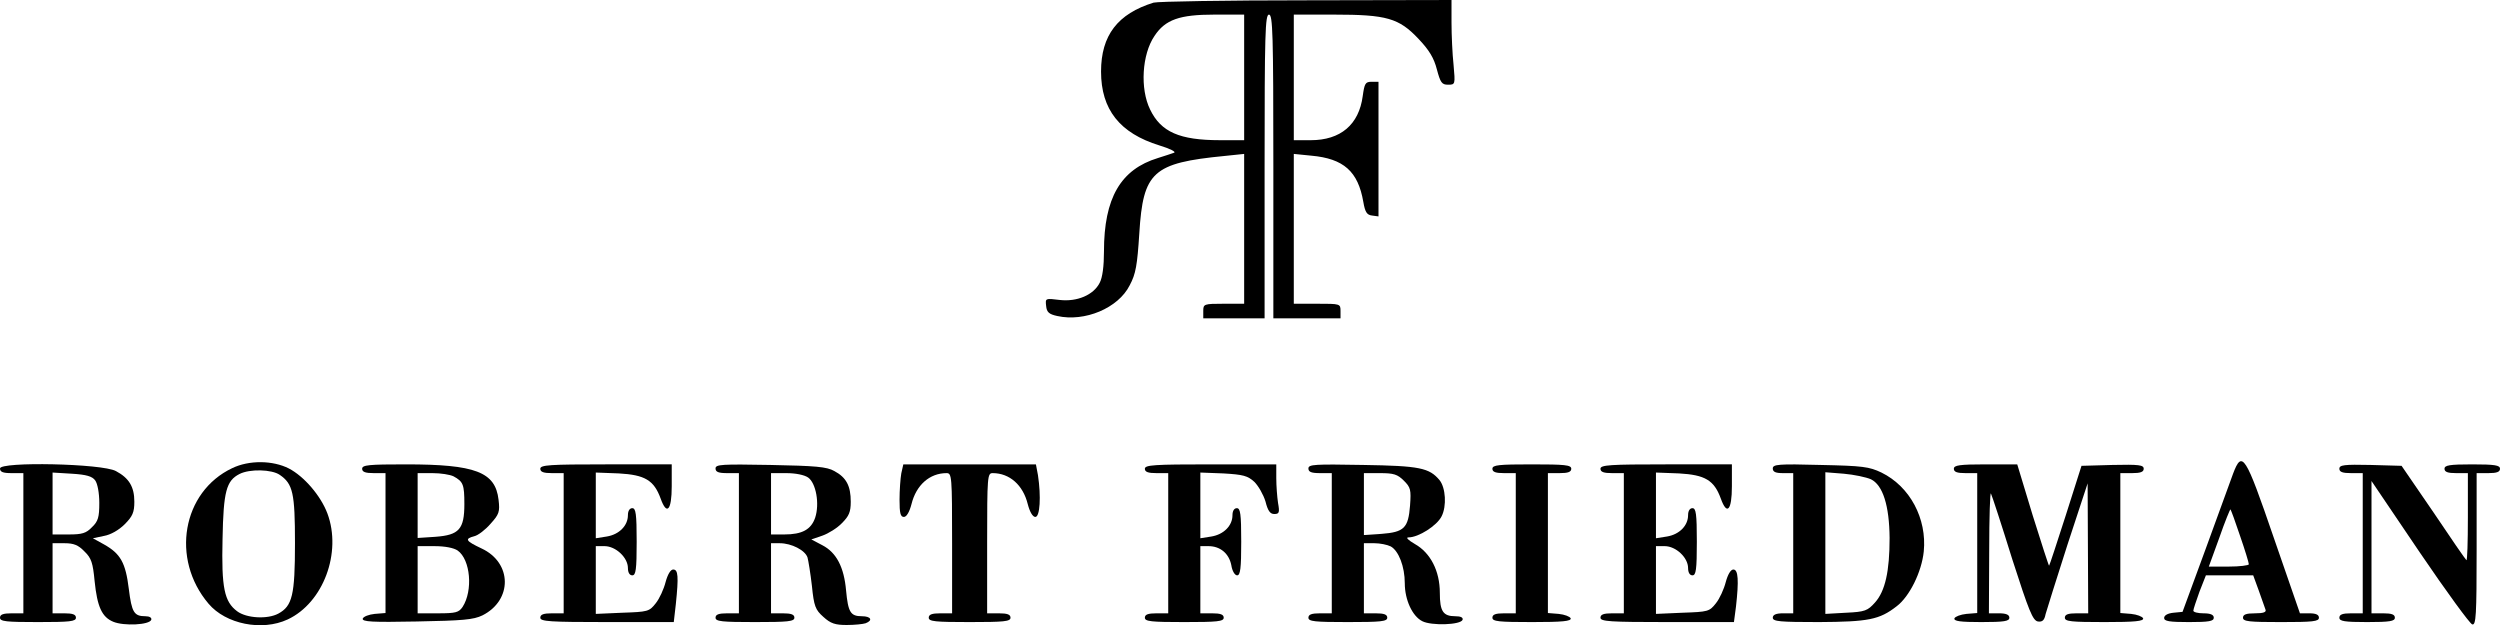
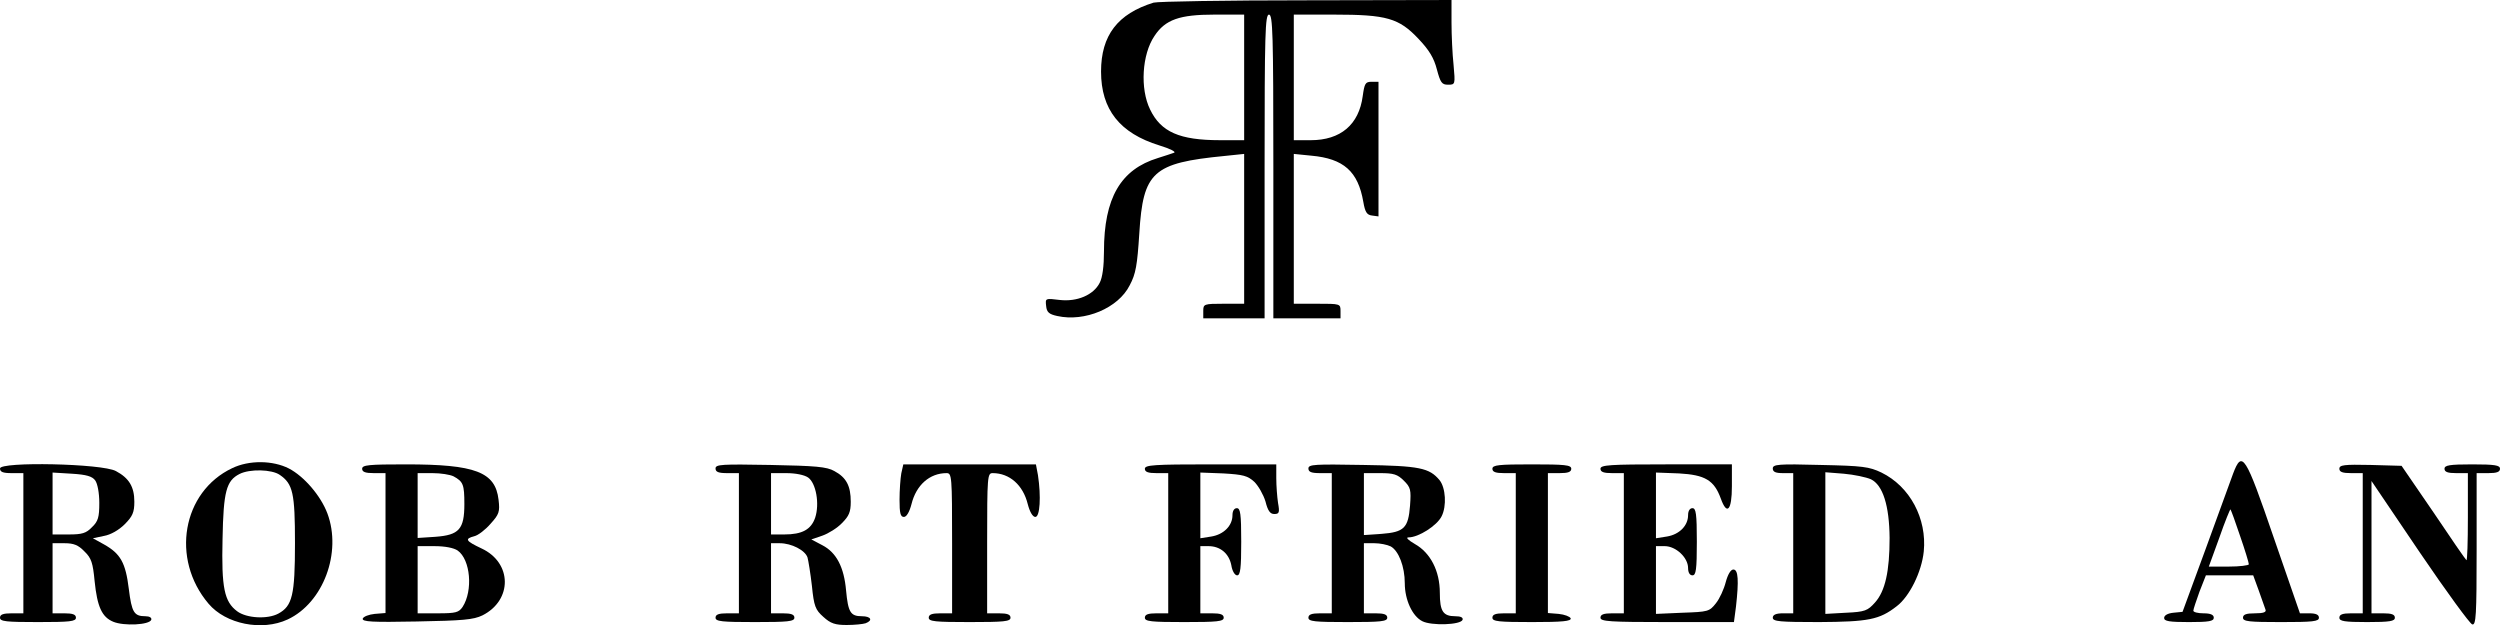
<svg xmlns="http://www.w3.org/2000/svg" version="1.0" width="856pt" height="214pt" viewBox="0 0 856 214" preserveAspectRatio="xMidYMid meet">
  <g transform="translate(0,214) scale(0.1,-0.1)" fill="#000000" stroke="none">
    <path d="M3950 2131 c-123 -38 -180 -112 -180 -236 0 -130 64 -211 200 -253 36 -11 58 -22 50 -25 -8 -3 -33 -11 -55 -18 -128 -39 -185 -137 -185 -320 0 -50 -5 -90 -15 -108 -21 -41 -77 -65 -137 -58 -49 6 -49 6 -46 -21 2 -21 10 -28 38 -34 94 -21 209 27 248 105 21 39 26 69 33 178 13 211 46 241 292 265 l67 7 0 -257 0 -256 -70 0 c-68 0 -70 -1 -70 -25 l0 -25 105 0 105 0 0 520 c0 456 2 520 15 520 13 0 15 -64 15 -520 l0 -520 115 0 115 0 0 25 c0 25 -1 25 -80 25 l-80 0 0 256 0 257 60 -6 c111 -10 160 -54 178 -158 6 -35 12 -45 30 -47 l22 -3 0 230 0 231 -24 0 c-21 0 -24 -6 -30 -49 -13 -98 -76 -151 -178 -151 l-58 0 0 215 0 215 138 0 c180 0 222 -12 289 -83 37 -39 53 -66 63 -105 12 -45 17 -52 38 -52 25 0 25 1 19 68 -4 37 -7 102 -7 145 l0 77 -497 -1 c-274 0 -509 -4 -523 -8z m310 -256 l0 -215 -83 0 c-138 0 -202 28 -239 105 -35 71 -28 189 15 252 37 56 86 73 205 73 l102 0 0 -215z" />
    <path d="M795 537 c-171 -81 -211 -311 -81 -464 59 -70 183 -95 271 -54 122 57 186 229 136 363 -23 61 -80 127 -132 154 -55 28 -136 29 -194 1z m163 -23 c45 -31 52 -62 52 -234 0 -178 -9 -215 -57 -241 -37 -20 -109 -16 -141 8 -44 33 -54 80 -50 248 3 163 13 199 58 222 35 18 111 16 138 -3z" />
    <path d="M7646 518 c-9 -24 -51 -140 -94 -258 l-79 -215 -31 -3 c-20 -2 -32 -9 -32 -18 0 -11 18 -14 85 -14 69 0 85 3 85 15 0 10 -11 15 -35 15 -19 0 -35 4 -35 9 0 5 10 34 21 65 l22 56 81 0 81 0 19 -52 c10 -29 21 -59 23 -65 4 -9 -7 -13 -36 -13 -30 0 -41 -4 -41 -15 0 -13 21 -15 130 -15 109 0 130 2 130 15 0 10 -10 15 -32 15 l-33 0 -90 260 c-97 283 -108 300 -139 218z m24 -213 c17 -49 30 -92 30 -97 0 -4 -31 -8 -69 -8 l-68 0 36 99 c19 55 37 98 38 97 2 -2 17 -43 33 -91z" />
    <path d="M0 536 c0 -12 10 -16 40 -16 l40 0 0 -240 0 -240 -40 0 c-29 0 -40 -4 -40 -15 0 -13 21 -15 130 -15 109 0 130 2 130 15 0 11 -11 15 -40 15 l-40 0 0 120 0 120 41 0 c31 0 47 -6 68 -28 24 -23 29 -39 35 -102 9 -88 25 -123 64 -139 36 -15 124 -11 130 7 2 7 -6 12 -20 12 -39 0 -47 13 -57 94 -11 89 -28 120 -85 152 l-38 21 38 8 c23 4 51 20 71 40 27 27 33 41 33 77 0 51 -18 81 -63 105 -47 26 -397 33 -397 9z m326 -41 c8 -11 14 -43 14 -77 0 -49 -4 -63 -25 -83 -20 -21 -34 -25 -80 -25 l-55 0 0 106 0 106 66 -4 c50 -3 70 -9 80 -23z" />
    <path d="M1240 535 c0 -11 11 -15 40 -15 l40 0 0 -239 0 -240 -37 -3 c-20 -2 -38 -9 -41 -16 -3 -11 32 -13 184 -10 159 3 195 6 226 21 103 52 102 180 -3 229 -55 26 -59 33 -25 42 13 3 38 22 56 43 29 32 32 41 27 82 -11 95 -79 121 -317 121 -127 0 -150 -2 -150 -15z m313 -26 c33 -18 37 -28 37 -95 0 -86 -18 -106 -99 -112 l-61 -4 0 111 0 111 51 0 c28 0 60 -5 72 -11z m14 -254 c44 -31 53 -137 17 -193 -13 -19 -23 -22 -84 -22 l-70 0 0 115 0 115 58 0 c36 0 66 -6 79 -15z" />
-     <path d="M1850 535 c0 -11 11 -15 40 -15 l40 0 0 -240 0 -240 -40 0 c-29 0 -40 -4 -40 -15 0 -13 32 -15 229 -15 l228 0 7 61 c10 96 8 119 -9 119 -9 0 -19 -17 -26 -43 -6 -24 -21 -57 -34 -73 -22 -28 -27 -29 -114 -32 l-91 -4 0 116 0 116 30 0 c38 0 80 -39 80 -75 0 -16 6 -25 15 -25 12 0 15 19 15 115 0 96 -3 115 -15 115 -9 0 -15 -9 -15 -24 0 -36 -30 -66 -72 -73 l-38 -6 0 113 0 112 79 -3 c89 -5 120 -23 143 -86 21 -59 38 -41 38 42 l0 75 -225 0 c-193 0 -225 -2 -225 -15z" />
    <path d="M2450 536 c0 -12 10 -16 40 -16 l40 0 0 -240 0 -240 -40 0 c-29 0 -40 -4 -40 -15 0 -13 22 -15 135 -15 113 0 135 2 135 15 0 11 -11 15 -40 15 l-40 0 0 120 0 120 30 0 c40 0 87 -24 95 -49 3 -11 10 -54 15 -97 7 -70 12 -82 39 -106 25 -23 41 -28 80 -28 27 0 56 3 65 6 26 10 18 24 -13 24 -39 0 -47 14 -54 88 -7 80 -33 130 -81 155 l-38 20 38 13 c20 7 51 26 67 43 24 24 30 38 30 73 0 54 -15 83 -56 105 -26 15 -65 18 -219 21 -167 3 -188 2 -188 -12z m317 -31 c27 -19 40 -90 24 -138 -14 -40 -44 -57 -106 -57 l-45 0 0 105 0 105 53 0 c31 0 61 -6 74 -15z" />
    <path d="M3086 519 c-3 -17 -6 -58 -6 -90 0 -46 3 -59 15 -59 9 0 19 17 26 44 16 65 62 106 120 106 18 0 19 -9 19 -240 l0 -240 -40 0 c-29 0 -40 -4 -40 -15 0 -13 22 -15 140 -15 118 0 140 2 140 15 0 11 -11 15 -40 15 l-40 0 0 240 c0 231 1 240 19 240 58 0 104 -41 120 -106 7 -27 17 -44 26 -44 16 0 20 70 9 143 l-7 37 -227 0 -227 0 -7 -31z" />
    <path d="M3920 535 c0 -11 11 -15 40 -15 l40 0 0 -240 0 -240 -40 0 c-29 0 -40 -4 -40 -15 0 -13 22 -15 135 -15 113 0 135 2 135 15 0 11 -11 15 -40 15 l-40 0 0 115 0 115 28 0 c40 0 70 -25 78 -65 3 -20 12 -35 20 -35 11 0 14 24 14 115 0 96 -3 115 -15 115 -9 0 -15 -9 -15 -24 0 -36 -30 -66 -72 -73 l-38 -6 0 113 0 112 79 -3 c68 -4 83 -8 106 -29 14 -14 31 -44 38 -67 8 -32 16 -43 30 -43 17 0 19 5 13 38 -3 20 -6 58 -6 85 l0 47 -225 0 c-193 0 -225 -2 -225 -15z" />
    <path d="M4480 536 c0 -12 10 -16 40 -16 l40 0 0 -240 0 -240 -40 0 c-29 0 -40 -4 -40 -15 0 -13 22 -15 135 -15 113 0 135 2 135 15 0 11 -11 15 -40 15 l-40 0 0 120 0 120 36 0 c19 0 44 -5 56 -11 27 -15 48 -69 48 -126 0 -57 26 -113 60 -130 31 -16 132 -13 138 5 2 8 -7 12 -25 12 -42 0 -53 17 -53 80 0 75 -32 137 -85 167 -24 14 -33 23 -22 23 34 0 97 40 113 72 18 35 14 98 -7 124 -35 42 -68 49 -261 52 -167 3 -188 2 -188 -12z m327 -42 c23 -23 25 -31 21 -85 -6 -77 -20 -91 -98 -97 l-60 -4 0 106 0 106 55 0 c47 0 60 -4 82 -26z" />
    <path d="M5110 535 c0 -11 11 -15 40 -15 l40 0 0 -240 0 -240 -40 0 c-29 0 -40 -4 -40 -15 0 -13 22 -15 136 -15 104 0 135 3 132 13 -3 6 -21 13 -41 15 l-37 3 0 240 0 239 40 0 c29 0 40 4 40 15 0 13 -22 15 -135 15 -113 0 -135 -2 -135 -15z" />
    <path d="M5480 535 c0 -11 11 -15 40 -15 l40 0 0 -240 0 -240 -40 0 c-29 0 -40 -4 -40 -15 0 -13 32 -15 229 -15 l228 0 7 53 c10 89 8 127 -9 127 -9 0 -19 -17 -26 -43 -6 -24 -21 -57 -34 -73 -22 -28 -27 -29 -114 -32 l-91 -4 0 116 0 116 30 0 c38 0 80 -39 80 -75 0 -16 6 -25 15 -25 12 0 15 19 15 115 0 96 -3 115 -15 115 -9 0 -15 -9 -15 -24 0 -36 -30 -66 -72 -73 l-38 -6 0 113 0 112 79 -3 c89 -5 120 -23 143 -86 21 -59 38 -41 38 42 l0 75 -225 0 c-193 0 -225 -2 -225 -15z" />
    <path d="M6070 536 c0 -12 10 -16 35 -16 l35 0 0 -240 0 -240 -35 0 c-24 0 -35 -5 -35 -15 0 -13 24 -15 158 -15 169 1 207 8 266 54 44 33 86 118 93 188 11 112 -47 222 -145 270 -42 20 -64 23 -209 26 -144 4 -163 2 -163 -12z m336 -37 c41 -20 63 -90 64 -201 0 -114 -15 -182 -50 -221 -25 -28 -34 -32 -99 -35 l-71 -4 0 242 0 243 63 -5 c35 -3 77 -12 93 -19z" />
-     <path d="M6690 535 c0 -11 11 -15 40 -15 l40 0 0 -239 0 -240 -37 -3 c-20 -2 -38 -9 -41 -15 -3 -10 20 -13 92 -13 79 0 96 3 96 15 0 10 -11 15 -35 15 l-35 0 1 213 c0 116 3 205 6 197 4 -8 37 -109 73 -225 57 -177 70 -210 88 -213 15 -2 22 4 26 25 4 15 38 122 75 238 l69 210 1 -222 1 -223 -40 0 c-29 0 -40 -4 -40 -15 0 -13 22 -15 136 -15 104 0 135 3 132 13 -3 6 -21 13 -41 15 l-37 3 0 240 0 239 40 0 c29 0 40 4 40 15 0 13 -16 15 -107 13 l-106 -3 -54 -170 c-30 -93 -55 -170 -57 -172 -1 -1 -26 76 -56 172 l-53 175 -108 0 c-90 0 -109 -3 -109 -15z" />
    <path d="M8010 535 c0 -11 11 -15 40 -15 l40 0 0 -240 0 -240 -40 0 c-29 0 -40 -4 -40 -15 0 -12 17 -15 95 -15 78 0 95 3 95 15 0 11 -11 15 -40 15 l-40 0 0 227 0 226 165 -244 c91 -134 172 -245 180 -247 13 -3 15 30 15 257 l0 261 40 0 c29 0 40 4 40 15 0 12 -17 15 -95 15 -78 0 -95 -3 -95 -15 0 -11 11 -15 40 -15 l40 0 0 -152 c0 -83 -2 -149 -5 -146 -3 2 -54 76 -113 164 l-109 159 -106 3 c-91 2 -107 0 -107 -13z" />
  </g>
</svg>